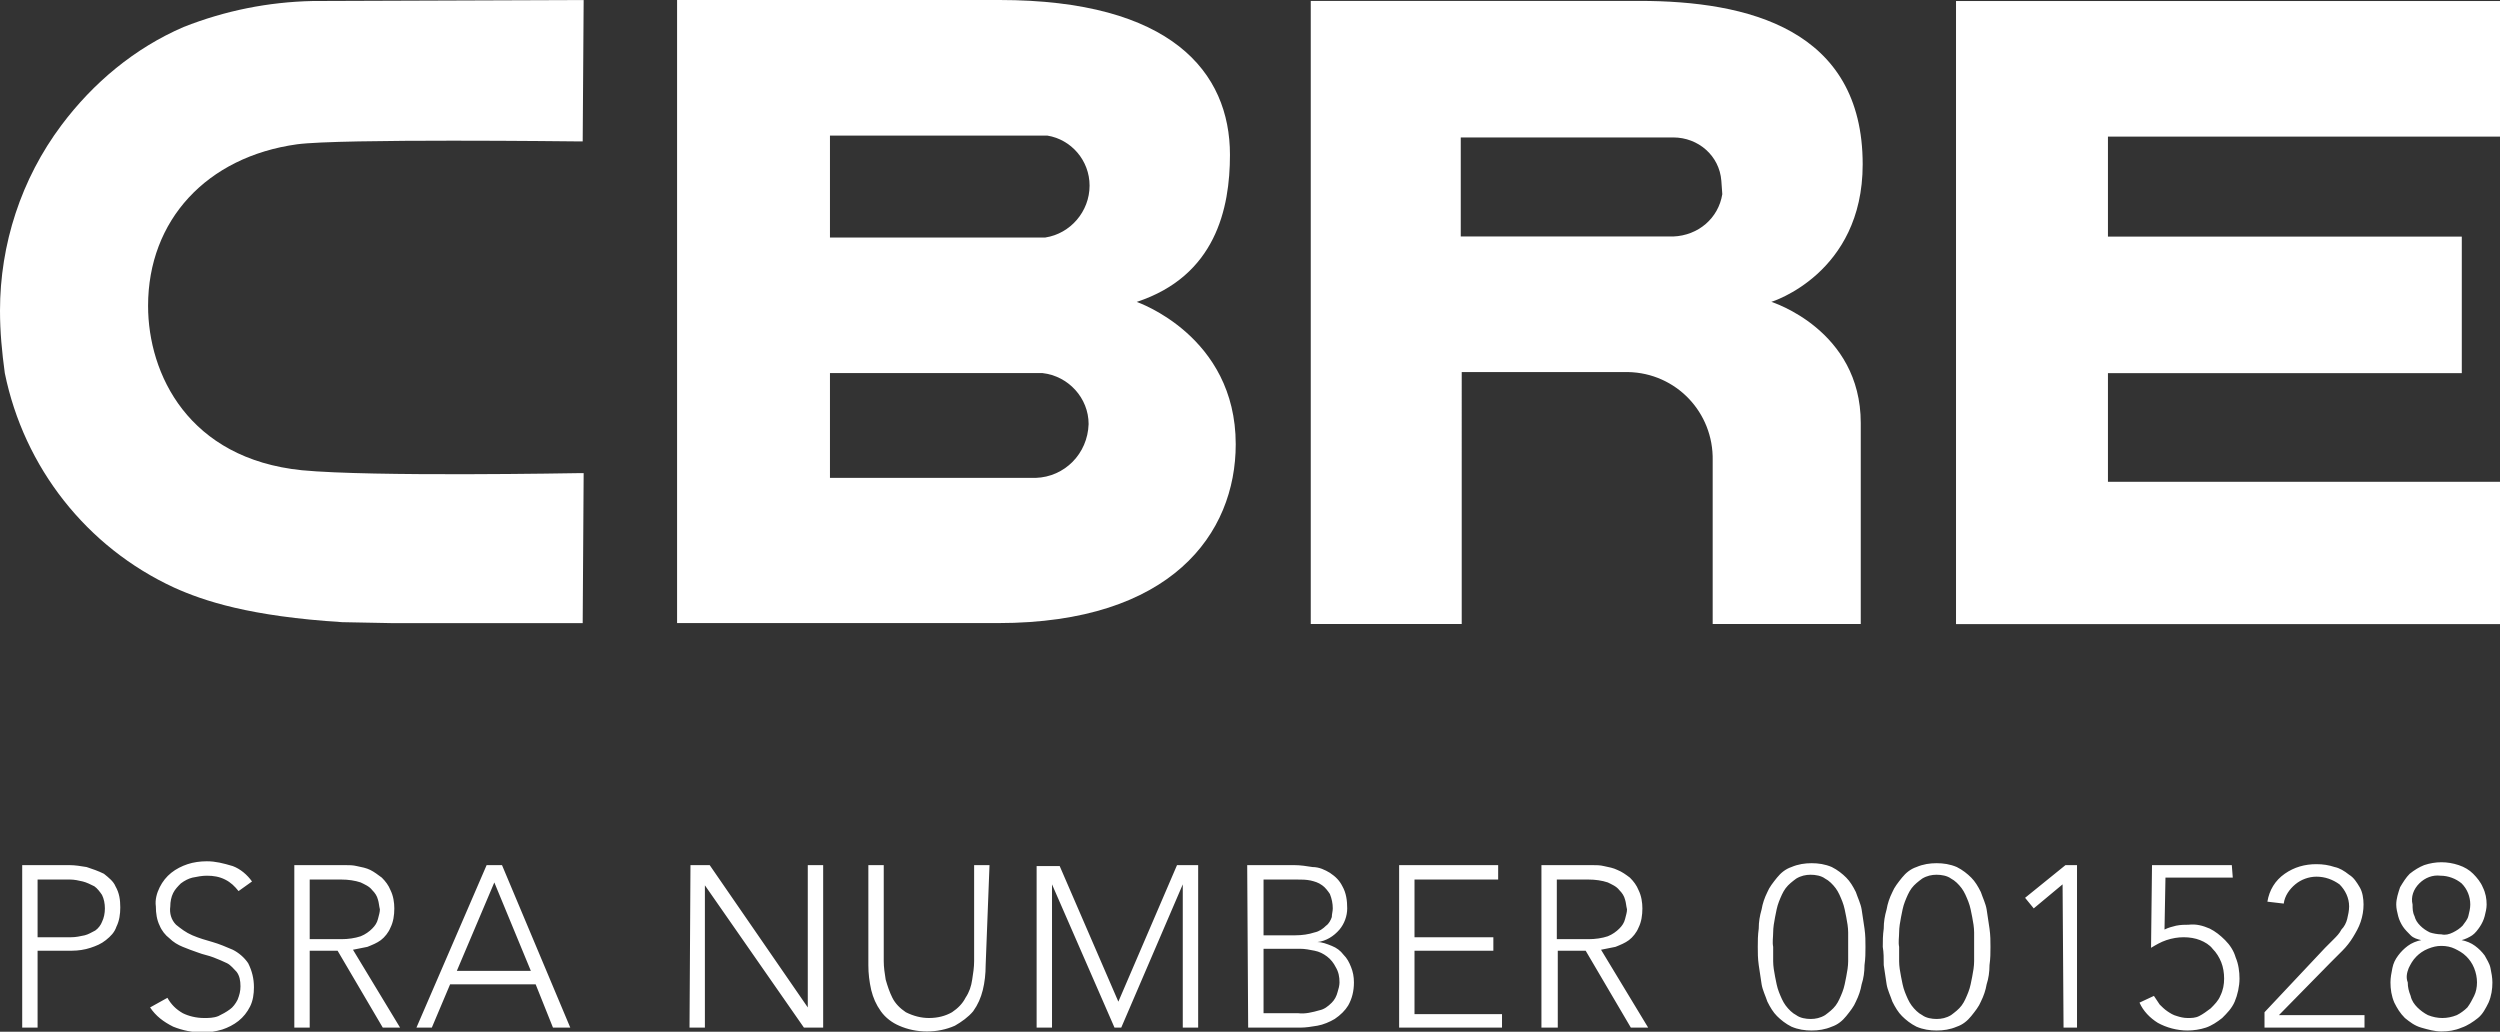
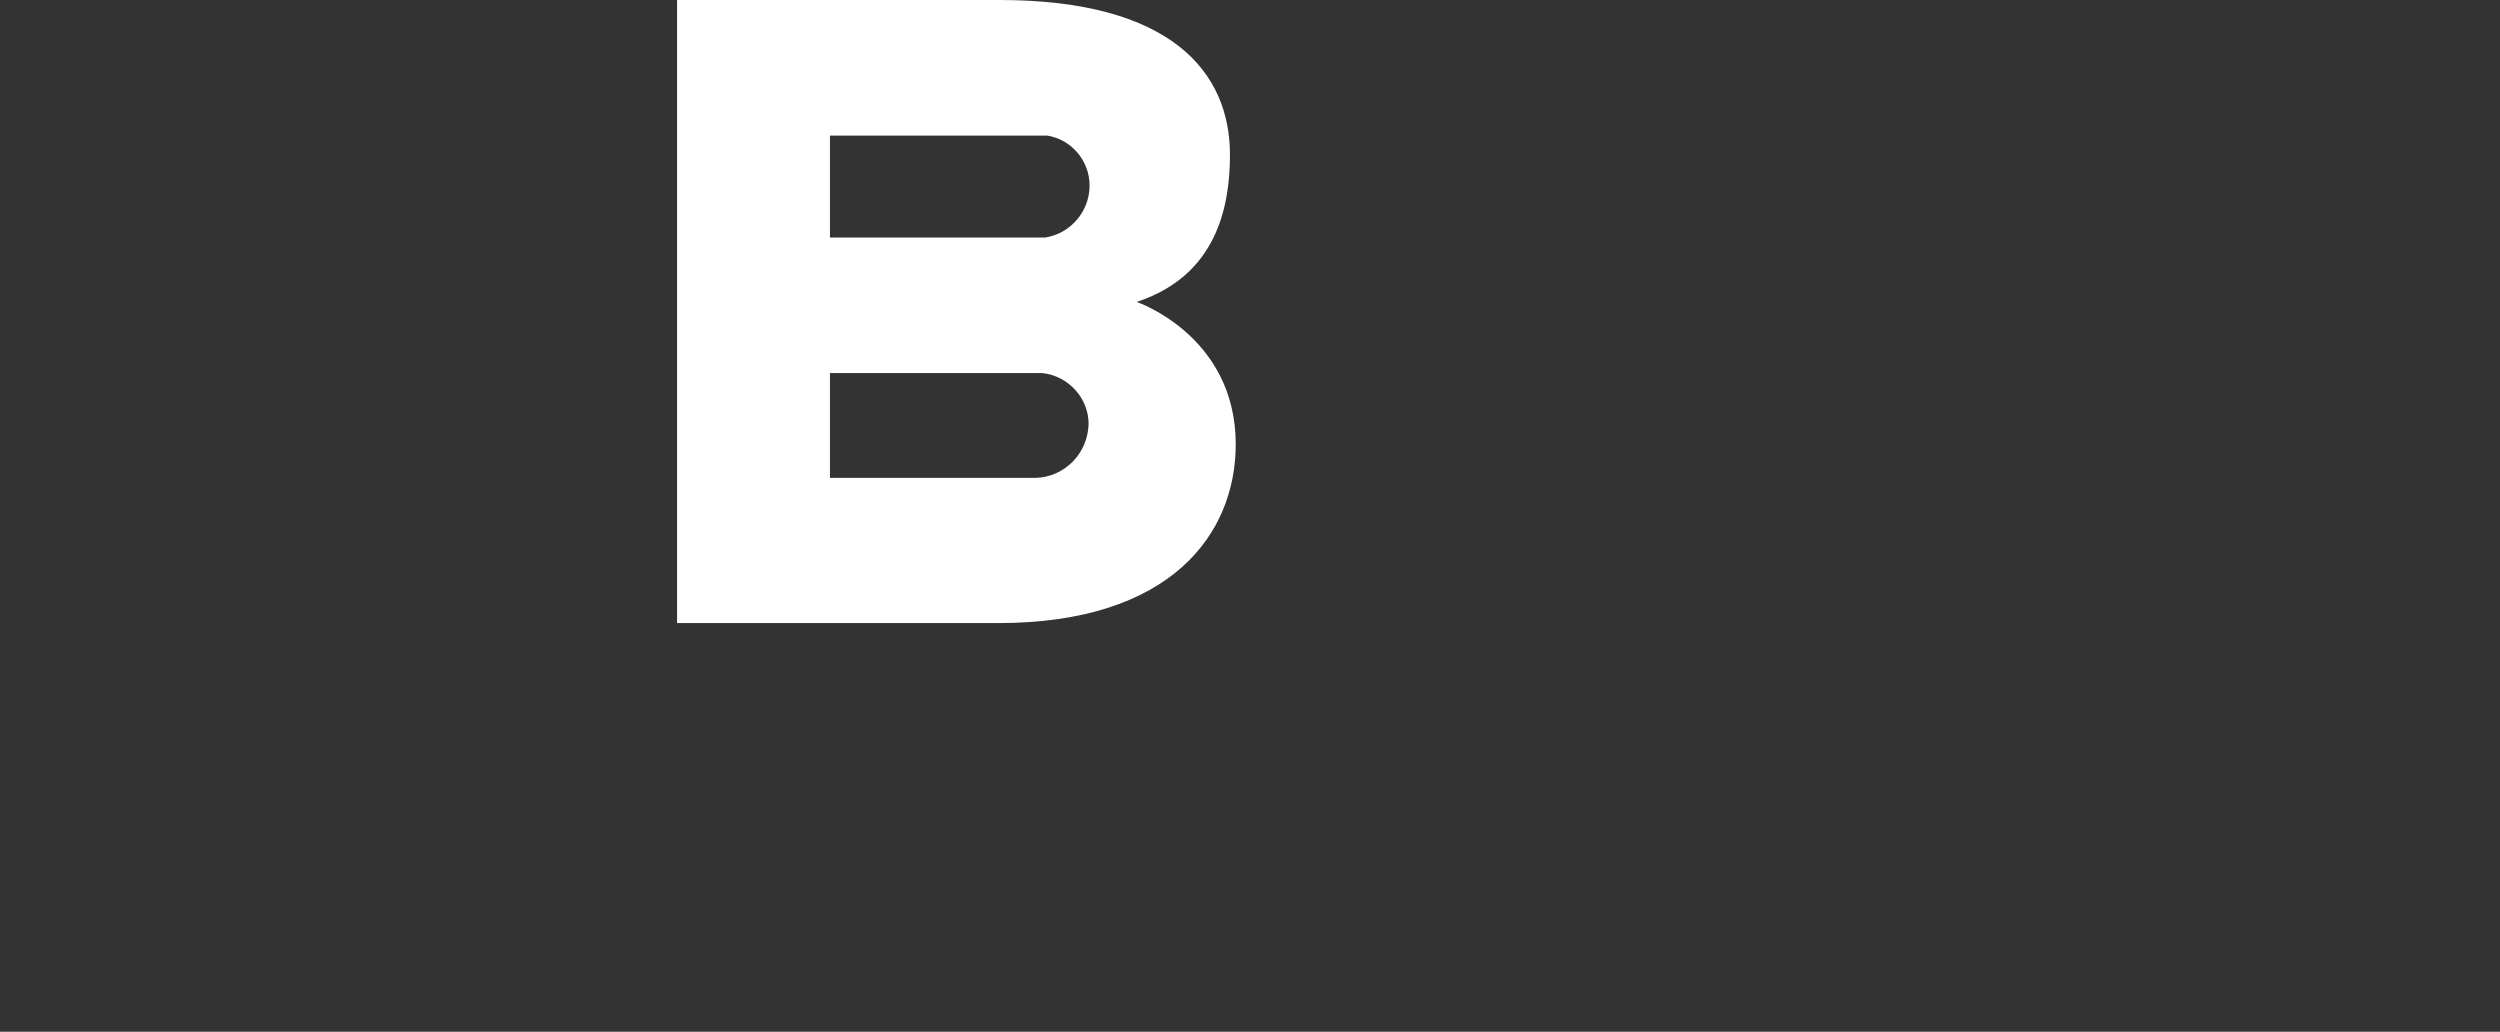
<svg xmlns="http://www.w3.org/2000/svg" xmlns:xlink="http://www.w3.org/1999/xlink" id="Layer_1" viewBox="0 0 260 107.3">
  <rect x="0" y="0" width="260" height="107.3" fill="#333333" stroke="none" />
  <style>.st2{fill:#fff}</style>
  <defs>
    <path id="SVGID_1_" d="M0 0h260v107.3H0z" />
  </defs>
  <clipPath id="SVGID_2_">
    <use overflow="visible" xlink:href="#SVGID_1_" />
  </clipPath>
  <g clip-path="url(#SVGID_2_)">
    <defs>
      <path id="SVGID_3_" d="M0 0h260v107.3H0z" />
    </defs>
    <clipPath id="SVGID_4_">
      <use overflow="visible" xlink:href="#SVGID_3_" />
    </clipPath>
    <g clip-path="url(#SVGID_4_)">
      <path d="M47.8 31.4c8.2-2.7 9.7-9.7 9.7-15.3 0-8.6-6.1-16.1-24-16.1H0v64.8h33.4c18 0 24.7-9.3 24.7-18.6 0-11.3-10.3-14.8-10.3-14.8M15.9 14.1h22.6c2.5.4 4.4 2.6 4.4 5.2 0 2.7-2 5-4.6 5.4H15.9V14.1zm21.4 35.6H15.9V38.8H38c2.7.3 4.8 2.6 4.8 5.3-.1 3.1-2.5 5.5-5.5 5.6" class="st2" transform="translate(70.416)" />
    </g>
    <g>
-       <path d="M0 0v64.9h56.6V50.1H15.8V38.8h36.8V24.6H15.8V14.2h40.8V.1H0z" class="st2" transform="translate(203.426 .007)" />
-     </g>
+       </g>
    <g>
      <defs>
-         <path id="SVGID_5_" d="M0 0h260v107.3H0z" />
+         <path id="SVGID_5_" d="M0 0v107.3H0z" />
      </defs>
      <clipPath id="SVGID_6_">
        <use overflow="visible" xlink:href="#SVGID_5_" />
      </clipPath>
      <g clip-path="url(#SVGID_6_)">
        <path d="M34.2 0H0v64.8h15.7V38.6H33c5 .1 8.9 4.2 8.8 9.2v17h15.4V43.9c0-9.7-9.3-12.6-9.3-12.6s9.5-2.9 9.5-14.3c0-14.1-12-17-23.2-17m8.6 20.1c-.4 2.5-2.5 4.3-5.1 4.4H15.6V14.2h22.1c2.6 0 4.8 1.9 5 4.5l.1 1.4z" class="st2" transform="translate(136.319 .094)" />
        <path d="M60.2 49.2c-.2 0-21.5.4-28.8-.3-11.8-1.2-16-10-16-17.1 0-8.9 6.1-15.5 15.5-16.8 4.5-.6 28.9-.3 29.2-.3h.5L60.7 0h-.5L32.5.1c-4.6.1-9.1 1-13.4 2.7C14 5 9.7 8.6 6.4 13 2.2 18.6 0 25.4 0 32.3c0 2.2.2 4.3.5 6.5 2 9.8 8.5 18.1 17.6 22.3 3.1 1.4 7.9 3 17.5 3.6l5.2.1h19.8l.1-15.6h-.5z" class="st2" transform="translate(0 .006)" />
        <path d="M0 17.3h1.6v-8h3.6c.6 0 1.3-.1 1.9-.3.6-.2 1.1-.4 1.6-.8s.9-.8 1.1-1.4c.3-.6.4-1.3.4-2 0-.8-.1-1.5-.5-2.2-.2-.5-.7-.9-1.2-1.3C7.9 1 7.3.8 6.7.6 6.1.5 5.5.4 4.9.4H0v16.9zM1.6 1.9H5c.4 0 .9.1 1.3.2s.8.3 1.2.5c.3.2.6.6.8.9.2.4.3.9.3 1.4 0 .5-.1 1-.3 1.4-.1.3-.4.7-.7.9-.4.2-.7.4-1.1.5-.5.1-.9.2-1.4.2H1.6v-6zm11.7 13.3c.6.9 1.4 1.5 2.4 2 1 .4 2 .6 3.1.6.7 0 1.3-.1 2-.3.6-.2 1.2-.5 1.7-.9s.9-.9 1.2-1.5c.3-.6.4-1.3.4-2 0-.9-.2-1.7-.6-2.5-.4-.6-1-1.1-1.6-1.4-.7-.3-1.4-.6-2.1-.8-.7-.2-1.4-.4-2.1-.7-.7-.3-1.2-.7-1.7-1.1-.5-.5-.7-1.2-.6-1.9 0-.5.1-1 .3-1.4.2-.4.5-.7.8-1 .4-.3.8-.5 1.2-.6.5-.1 1-.2 1.5-.2.7 0 1.3.1 1.9.4.6.3 1 .7 1.4 1.2l1.4-1c-.5-.7-1.2-1.3-2-1.6-1-.3-1.8-.5-2.7-.5-.7 0-1.4.1-2 .3-.6.2-1.2.5-1.7.9s-.9.9-1.2 1.5c-.3.6-.5 1.3-.4 2 0 .7.1 1.4.4 2 .2.5.6 1 1 1.3.4.4.9.7 1.4.9.5.2 1 .4 1.6.6.5.2 1.1.3 1.6.5s1 .4 1.4.6c.4.2.7.6 1 .9.3.4.4.9.4 1.5 0 .5-.1.9-.3 1.4-.2.4-.5.8-.8 1-.4.3-.8.5-1.2.7-.5.2-1 .2-1.5.2-.8 0-1.6-.2-2.2-.5-.7-.4-1.2-.9-1.6-1.6l-1.8 1zM29.9 1.9h3.3c.7 0 1.4.1 2 .3.4.2.9.4 1.2.8.3.3.5.6.6 1 .1.3.1.6.2 1 0 .3-.1.6-.2 1s-.3.7-.6 1c-.3.3-.7.6-1.2.8-.6.2-1.3.3-2 .3h-3.3V1.9zm-1.6 15.4h1.6v-8h2.9l4.7 8h1.8l-4.9-8.1 1.5-.3c.5-.2 1-.4 1.4-.7.4-.3.8-.8 1-1.3.3-.6.4-1.3.4-2 0-.6-.1-1.3-.4-1.9-.2-.5-.5-.9-.9-1.3-.4-.3-.8-.6-1.2-.8-.4-.2-.9-.3-1.4-.4-.4-.1-.8-.1-1.2-.1H28.3v16.9zm12.7 0h1.6l1.9-4.5h8.9l1.8 4.5H57L49.9.4h-1.6L41 17.3zm11.9-5.9h-7.7l3.9-9.2 3.8 9.2zm16.5 5.9H71V2.5l10.3 14.8h2V.4h-1.6v14.8L71.5.4h-2l-.1 16.9zM100.6.4H99v10c0 .6-.1 1.3-.2 1.9-.1.7-.3 1.3-.7 1.9-.3.6-.8 1.1-1.4 1.5-.7.4-1.5.6-2.4.6-.8 0-1.6-.2-2.4-.6-.6-.4-1.1-.9-1.4-1.5-.3-.6-.5-1.2-.7-1.9-.1-.6-.2-1.3-.2-1.9V.4H88v10.4c0 .9.1 1.7.3 2.6.2.8.5 1.5 1 2.2.5.7 1.2 1.2 1.9 1.5.9.4 1.9.6 2.9.6s2-.2 2.9-.6c.7-.4 1.4-.9 1.9-1.5.5-.7.8-1.4 1-2.2.2-.8.3-1.7.3-2.6l.4-10.4zm4.9 16.9h1.6V2.4l6.5 14.9h.7l6.4-14.9v14.9h1.6V.4h-2.2L114 14.6 107.9.5h-2.4v16.8zm22 0h5.4c.6 0 1.2-.1 1.8-.2.6-.1 1.3-.4 1.8-.7.6-.4 1.1-.9 1.4-1.4.4-.7.6-1.5.6-2.4 0-.6-.1-1.1-.3-1.6-.2-.5-.4-.9-.8-1.3-.3-.4-.7-.7-1.2-.9-.5-.2-1-.4-1.5-.4.9-.1 1.7-.6 2.3-1.3.5-.6.8-1.4.8-2.2 0-.8-.1-1.6-.5-2.3-.3-.6-.7-1-1.3-1.4-.5-.3-1.1-.6-1.8-.6-.6-.1-1.3-.2-1.9-.2h-4.9l.1 16.9zm1.6-15.4h3.5c.5 0 .9 0 1.4.1.4.1.8.2 1.2.5.3.2.6.6.8.9.2.5.3 1 .3 1.5 0 .3-.1.6-.1.9-.1.3-.3.7-.6.9-.3.3-.7.6-1.2.7-.6.2-1.3.3-2 .3h-3.3V1.9zm0 7.2h3.8c.5 0 1 .1 1.5.2s.9.3 1.3.6.7.7.9 1.1c.3.5.4 1 .4 1.6 0 .3-.1.7-.2 1-.1.4-.3.8-.6 1.1-.4.4-.8.7-1.3.8-.7.2-1.5.4-2.2.3h-3.6V9.1zm14.1 8.2h10.7v-1.4h-9.1V9.3h8.2V7.9h-8.2v-6h8.7V.4h-10.3v16.9zm16.4-15.4h3.3c.7 0 1.4.1 2 .3.4.2.9.4 1.2.8.3.3.5.6.6 1 .1.3.1.6.2 1 0 .3-.1.6-.2 1s-.3.7-.6 1c-.3.3-.7.6-1.2.8-.6.2-1.3.3-2 .3h-3.3V1.9zm-1.5 15.4h1.6v-8h2.9l4.7 8h1.8l-4.9-8.1 1.5-.3c.5-.2 1-.4 1.4-.7.4-.3.8-.8 1-1.3.3-.6.4-1.3.4-2 0-.6-.1-1.3-.4-1.9-.2-.5-.5-.9-.9-1.3-.4-.3-.8-.6-1.3-.8-.4-.2-.9-.3-1.4-.4-.4-.1-.8-.1-1.2-.1H158v16.9zm22.5-6.5c.1.7.2 1.3.3 2 .1.6.4 1.2.6 1.8.3.6.6 1.1 1 1.5.4.4.9.8 1.5 1.1.7.3 1.4.4 2.1.4.7 0 1.4-.1 2.1-.4.6-.2 1.1-.6 1.5-1.1.4-.5.8-1 1-1.5.3-.6.5-1.2.6-1.8.2-.6.3-1.3.3-2 .1-.7.1-1.3.1-1.9 0-.6 0-1.2-.1-1.9s-.2-1.3-.3-2c-.1-.6-.4-1.2-.6-1.8-.3-.6-.6-1.1-1-1.5-.4-.4-.9-.8-1.5-1.1-.7-.3-1.4-.4-2.1-.4-.7 0-1.4.1-2.1.4-.6.2-1.1.6-1.5 1.1-.4.5-.8 1-1 1.5-.3.6-.5 1.2-.6 1.8-.2.7-.3 1.3-.3 2-.1.7-.1 1.3-.1 1.9 0 .6 0 1.2.1 1.9m1.5-3.4c0-.5.1-1.1.2-1.6s.2-1.1.4-1.6.4-1 .7-1.4c.3-.4.7-.7 1.1-1 .5-.3 1-.4 1.5-.4s1.1.1 1.5.4c.4.2.8.6 1.1 1 .3.4.5.9.7 1.4.2.5.3 1.1.4 1.6.1.5.2 1.1.2 1.6v3c0 .5-.1 1.1-.2 1.6s-.2 1.1-.4 1.6-.4 1-.7 1.4c-.3.4-.7.7-1.1 1-.5.3-1 .4-1.5.4s-1.1-.1-1.5-.4c-.4-.2-.8-.6-1.1-1-.3-.4-.5-.9-.7-1.4-.2-.5-.3-1.1-.4-1.6-.1-.5-.2-1.1-.2-1.6V8.9c-.1-.5 0-1 0-1.5m11.5 3.4c.1.7.2 1.3.3 2 .1.6.4 1.2.6 1.8.3.6.6 1.1 1 1.5.4.4.9.8 1.5 1.1.7.3 1.4.4 2.1.4.7 0 1.4-.1 2.1-.4.6-.2 1.1-.6 1.5-1.1.4-.5.8-1 1-1.5.3-.6.5-1.2.6-1.8.2-.6.3-1.3.3-2 .1-.7.1-1.3.1-1.9 0-.6 0-1.2-.1-1.9s-.2-1.3-.3-2c-.1-.6-.4-1.2-.6-1.8-.3-.6-.6-1.1-1-1.5-.4-.4-.9-.8-1.5-1.1-.7-.3-1.4-.4-2.1-.4-.7 0-1.4.1-2.1.4-.6.2-1.1.6-1.5 1.1-.4.5-.8 1-1 1.5-.3.6-.5 1.2-.6 1.8-.2.7-.3 1.3-.3 2-.1.7-.1 1.3-.1 1.9.1.6.1 1.2.1 1.9m1.6-3.4c0-.5.1-1.1.2-1.6s.2-1.1.4-1.6.4-1 .7-1.4c.3-.4.7-.7 1.1-1 .5-.3 1-.4 1.5-.4s1.1.1 1.5.4c.4.2.8.6 1.1 1 .3.4.5.9.7 1.4.2.5.3 1.1.4 1.6.1.5.2 1.1.2 1.6v3c0 .5-.1 1.1-.2 1.6s-.2 1.1-.4 1.6-.4 1-.7 1.4c-.3.4-.7.7-1.1 1-.5.3-1 .4-1.5.4s-1.1-.1-1.5-.4c-.4-.2-.8-.6-1.1-1-.3-.4-.5-.9-.7-1.4-.2-.5-.3-1.1-.4-1.6-.1-.5-.2-1.1-.2-1.6V8.9c-.1-.5 0-1 0-1.5m17.1 9.9h1.4V.4h-1.2l-4.2 3.4.9 1.1 3-2.5.1 14.9zM229.8.4h-8.3l-.1 8.6c.5-.3 1-.6 1.6-.8.6-.2 1.2-.3 1.8-.3.6 0 1.2.1 1.7.3.5.2 1 .5 1.3.9.4.4.7.9.9 1.4.2.5.3 1.1.3 1.7 0 .6-.1 1.2-.4 1.8-.2.5-.6.9-1 1.3-.4.3-.8.6-1.2.8-.4.2-.8.2-1.2.2-.4 0-.8-.1-1.1-.2-.4-.1-.7-.3-1-.5-.3-.2-.6-.5-.8-.7l-.6-.9-1.5.7c.4.9 1.1 1.6 1.9 2.1.9.5 2 .8 3.1.8.6 0 1.3-.1 1.9-.3.6-.2 1.2-.6 1.7-1 .5-.5 1-1 1.3-1.7.3-.7.5-1.6.5-2.4 0-.7-.1-1.5-.4-2.2-.2-.7-.6-1.3-1.1-1.8-.5-.5-1-.9-1.6-1.2-.7-.3-1.4-.5-2.2-.4-.4 0-.8 0-1.3.1-.4.1-.8.2-1.2.4l.1-5.4h7l-.1-1.3zm3.4 16.9h10.4V16h-8.9l5.3-5.4 1.3-1.3c.4-.4.8-.9 1.1-1.4.3-.5.6-1 .8-1.6.2-.6.3-1.2.3-1.8 0-.6-.1-1.3-.4-1.8-.3-.5-.6-1-1.1-1.3-.5-.4-1-.7-1.5-.8-.6-.2-1.2-.3-1.9-.3-1.2 0-2.3.3-3.3 1s-1.6 1.7-1.8 2.9l1.7.2c.1-.8.6-1.5 1.2-2s1.4-.8 2.2-.8c.9 0 1.7.3 2.4.8.6.6 1 1.4 1 2.3 0 .4-.1.9-.2 1.3s-.3.8-.6 1.1c-.2.4-.5.7-.8 1l-.9.9-6.3 6.7v1.6zm13.9-11.6c.1.4.3.8.5 1.1.2.3.5.6.8.9.3.3.7.4 1.1.5-.5.1-1 .3-1.4.6-.4.3-.7.6-1 1-.3.4-.5.8-.6 1.3-.1.5-.2 1-.2 1.5 0 .7.1 1.4.4 2.1.3.6.6 1.1 1.1 1.6.5.4 1 .8 1.7 1 .7.2 1.4.4 2.1.4.7 0 1.4-.1 2.1-.4.6-.2 1.2-.6 1.7-1s.8-1 1.1-1.6c.3-.7.4-1.4.4-2.1 0-.5-.1-1-.2-1.5s-.4-.9-.6-1.3c-.3-.4-.6-.7-1-1-.4-.3-.9-.5-1.4-.6.4-.1.8-.3 1.1-.5.3-.2.6-.6.8-.9.2-.3.4-.7.5-1.1.1-.4.2-.8.2-1.2 0-.6-.1-1.2-.4-1.8-.2-.5-.6-1-1-1.4-.4-.4-.9-.7-1.5-.9-.6-.2-1.2-.3-1.8-.3-.6 0-1.2.1-1.8.3-.5.2-1 .5-1.5.9-.4.4-.7.9-1 1.4-.2.6-.4 1.2-.4 1.8 0 .4.1.8.2 1.2m2.2-3.4c.6-.6 1.4-.9 2.2-.8.8 0 1.6.3 2.2.8.6.6.9 1.4.9 2.2 0 .4-.1.8-.2 1.2-.1.4-.4.7-.6 1-.3.3-.6.5-1 .7-.4.2-.8.3-1.2.2-.4 0-.9-.1-1.2-.2-.4-.2-.7-.4-1-.7-.3-.3-.5-.6-.6-1-.2-.4-.2-.8-.2-1.2-.2-.8.1-1.6.7-2.2m-1.1 8.8c.2-.4.4-.8.8-1.2.3-.3.7-.6 1.2-.8.5-.2.9-.3 1.4-.3.5 0 1 .1 1.4.3.4.2.8.4 1.2.8.3.3.6.7.8 1.2.2.5.3 1 .3 1.5s-.1 1-.3 1.4c-.2.4-.4.8-.7 1.2-.3.3-.7.6-1.1.8-.5.2-1 .3-1.5.3s-1-.1-1.5-.3c-.4-.2-.8-.5-1.1-.8-.3-.3-.6-.7-.7-1.2-.2-.5-.3-.9-.3-1.4-.2-.5-.1-1 .1-1.5" class="st2" transform="translate(2.309 89.573)" />
      </g>
    </g>
  </g>
</svg>